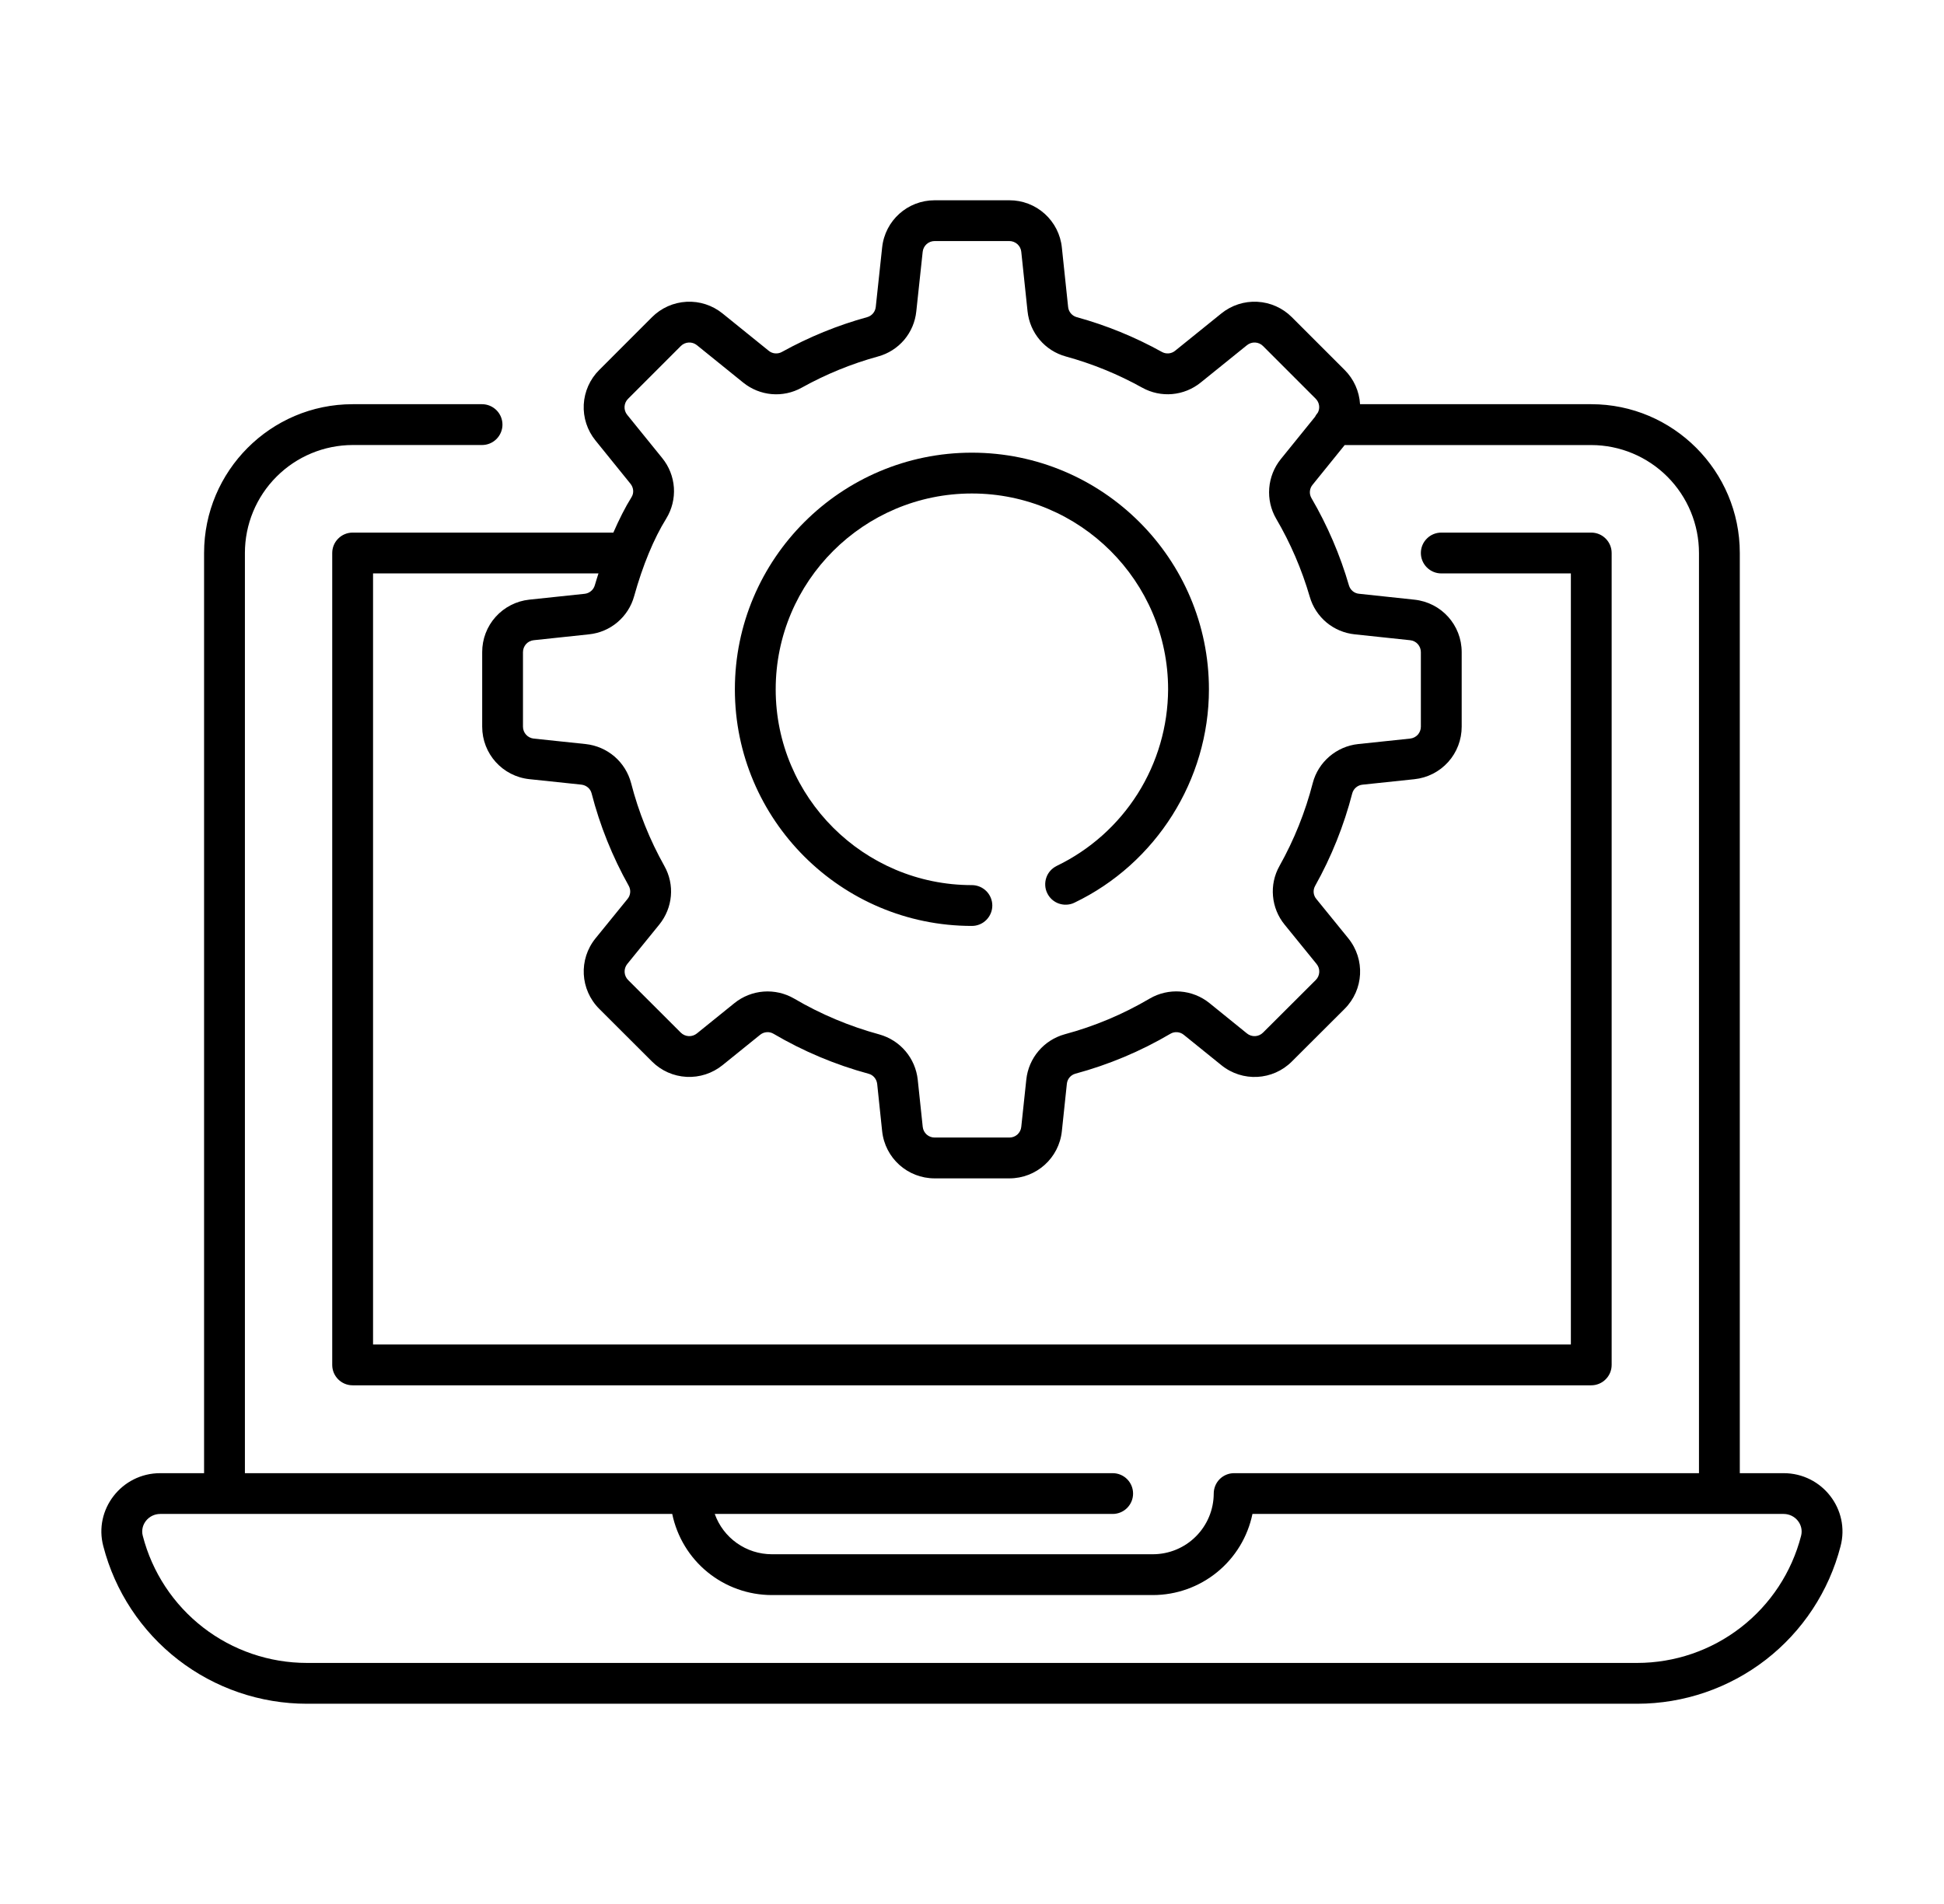
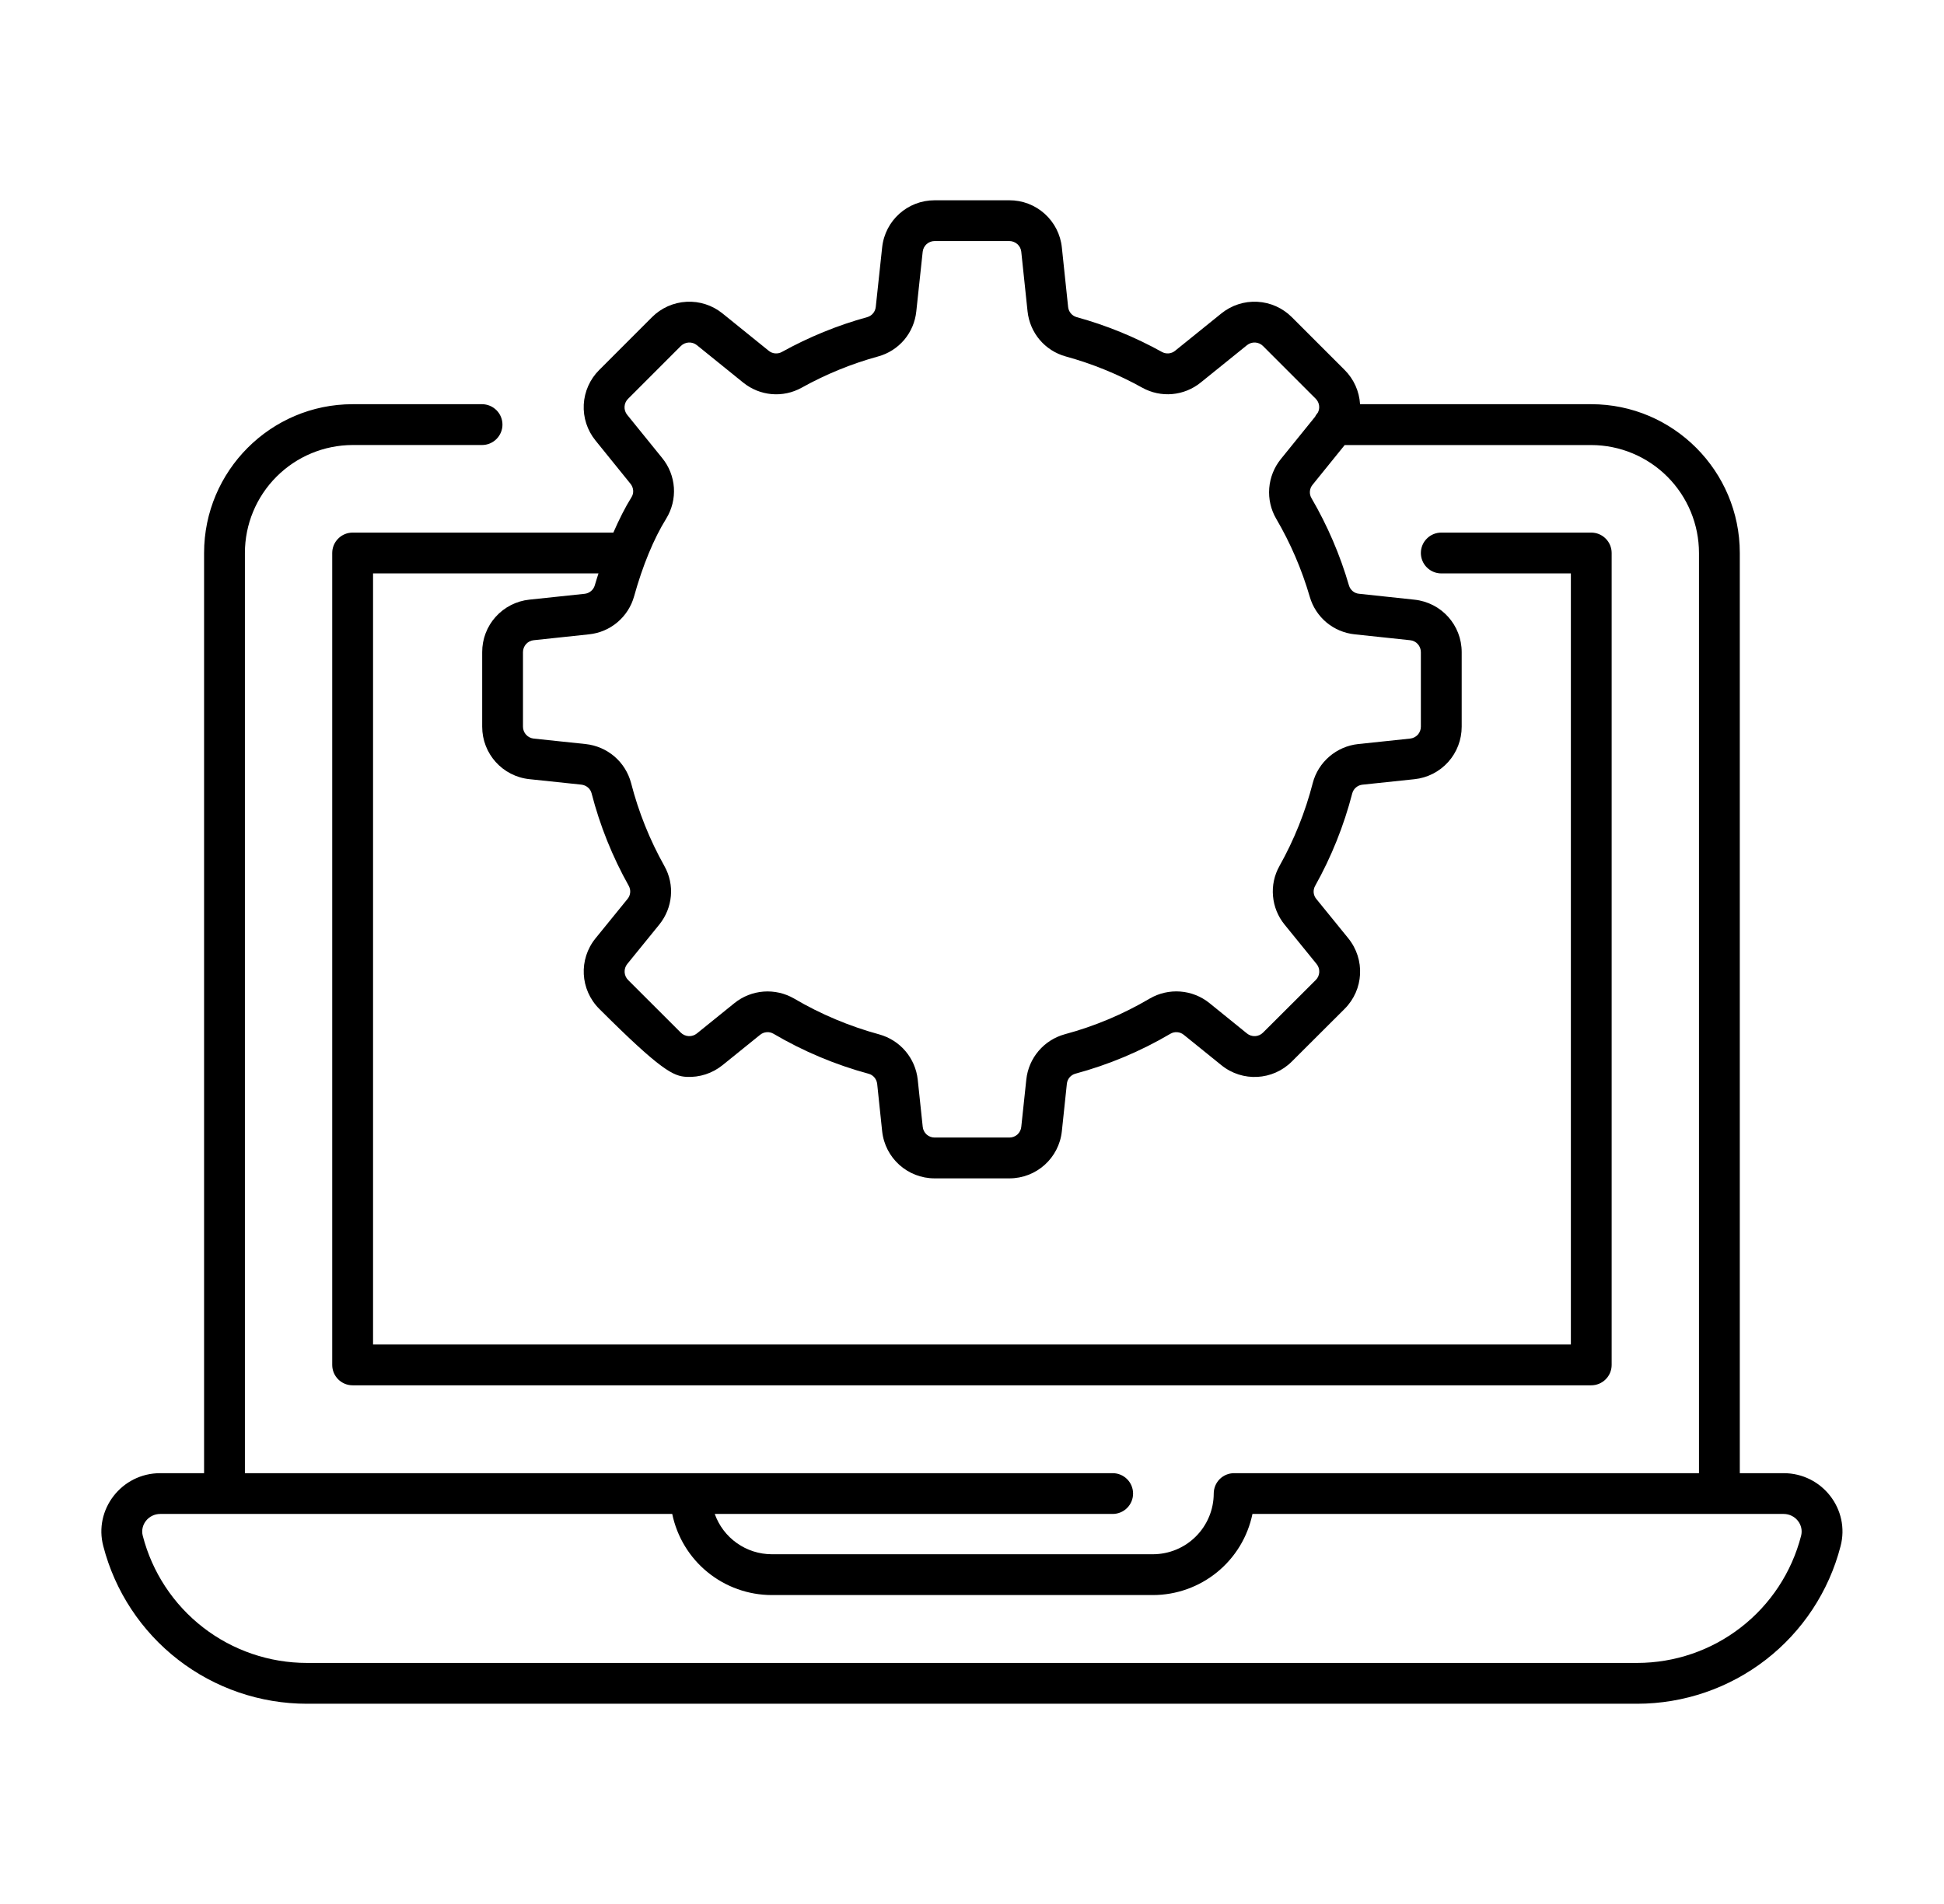
<svg xmlns="http://www.w3.org/2000/svg" width="49" height="48" viewBox="0 0 49 48" fill="none">
-   <path d="M7.736 42.952H41.268C42.441 42.951 43.58 42.561 44.508 41.843C45.435 41.125 46.098 40.119 46.392 38.983C46.638 38.057 45.933 37.139 44.957 37.139H43.853V13.941C43.853 11.873 42.173 10.19 40.109 10.19H34.281C34.262 9.865 34.124 9.558 33.894 9.328L32.563 7.997C32.331 7.764 32.02 7.625 31.692 7.608C31.363 7.59 31.04 7.696 30.784 7.903L29.621 8.842C29.575 8.88 29.519 8.903 29.459 8.909C29.4 8.914 29.34 8.902 29.288 8.873C28.609 8.496 27.887 8.201 27.138 7.995C27.081 7.979 27.03 7.946 26.991 7.9C26.953 7.855 26.929 7.799 26.923 7.74L26.765 6.241C26.732 5.913 26.577 5.61 26.333 5.39C26.088 5.169 25.77 5.048 25.441 5.049H23.558C22.876 5.049 22.307 5.56 22.235 6.239L22.074 7.74C22.067 7.799 22.044 7.855 22.005 7.901C21.967 7.946 21.916 7.979 21.859 7.995C21.112 8.2 20.389 8.496 19.708 8.873C19.656 8.902 19.597 8.914 19.538 8.909C19.478 8.904 19.422 8.881 19.376 8.843L18.213 7.903C17.957 7.696 17.634 7.59 17.305 7.608C16.976 7.625 16.666 7.764 16.433 7.997L15.103 9.328C14.87 9.56 14.732 9.87 14.714 10.198C14.697 10.526 14.802 10.849 15.009 11.104L15.891 12.195C15.971 12.293 15.983 12.428 15.92 12.53C15.756 12.793 15.604 13.098 15.46 13.427H8.888C8.752 13.427 8.621 13.481 8.525 13.578C8.428 13.674 8.374 13.805 8.374 13.941V34.41C8.374 34.694 8.604 34.924 8.888 34.924H40.109C40.245 34.924 40.376 34.87 40.472 34.773C40.569 34.677 40.623 34.546 40.623 34.41V13.941C40.623 13.805 40.569 13.674 40.472 13.578C40.376 13.481 40.245 13.427 40.109 13.427H36.328C36.192 13.427 36.061 13.481 35.965 13.578C35.868 13.674 35.814 13.805 35.814 13.941C35.814 14.078 35.868 14.208 35.965 14.305C36.061 14.401 36.192 14.456 36.328 14.456H39.595V33.895H9.403V14.456H15.085C15.054 14.556 15.021 14.654 14.992 14.757C14.975 14.814 14.942 14.865 14.896 14.902C14.851 14.94 14.795 14.964 14.736 14.97L13.344 15.117C13.017 15.151 12.714 15.306 12.494 15.55C12.274 15.794 12.153 16.112 12.154 16.441V18.32C12.154 19.002 12.666 19.572 13.345 19.643L14.654 19.781C14.777 19.795 14.881 19.881 14.911 19.998C15.121 20.814 15.437 21.599 15.849 22.334C15.877 22.386 15.89 22.445 15.884 22.503C15.878 22.562 15.855 22.618 15.817 22.663L15.012 23.654C14.58 24.185 14.621 24.95 15.105 25.434L16.433 26.76C16.666 26.993 16.976 27.131 17.305 27.148C17.633 27.165 17.956 27.06 18.212 26.853L19.158 26.089C19.205 26.05 19.262 26.027 19.322 26.022C19.382 26.016 19.442 26.03 19.494 26.06C20.247 26.503 21.055 26.843 21.898 27.071C22.012 27.102 22.096 27.204 22.11 27.326L22.235 28.516C22.307 29.195 22.876 29.707 23.56 29.707H25.441C26.124 29.707 26.694 29.195 26.765 28.516L26.891 27.323C26.897 27.264 26.92 27.209 26.958 27.163C26.996 27.118 27.046 27.085 27.103 27.069C27.944 26.842 28.752 26.503 29.502 26.061C29.554 26.03 29.614 26.017 29.674 26.022C29.735 26.027 29.792 26.05 29.838 26.088L30.785 26.853C31.315 27.283 32.081 27.243 32.563 26.76L33.892 25.434C34.376 24.95 34.415 24.186 33.984 23.654L33.179 22.663C33.141 22.618 33.118 22.563 33.112 22.504C33.107 22.445 33.119 22.387 33.148 22.335C33.559 21.601 33.874 20.815 34.085 19.999C34.101 19.941 34.134 19.889 34.18 19.851C34.226 19.812 34.282 19.788 34.342 19.782L35.651 19.644C35.978 19.61 36.281 19.456 36.502 19.211C36.722 18.967 36.843 18.649 36.843 18.32V16.441C36.843 15.758 36.331 15.19 35.652 15.118L34.256 14.969C34.198 14.964 34.142 14.941 34.097 14.904C34.052 14.867 34.019 14.817 34.002 14.761C33.778 13.99 33.46 13.25 33.056 12.557C33.026 12.505 33.012 12.446 33.017 12.386C33.022 12.326 33.045 12.269 33.083 12.223L33.894 11.22H40.109C40.83 11.221 41.52 11.509 42.029 12.019C42.538 12.53 42.824 13.221 42.824 13.942V37.139H31.107C30.97 37.139 30.84 37.193 30.743 37.289C30.647 37.386 30.593 37.517 30.593 37.653C30.592 38.059 30.43 38.448 30.143 38.734C29.857 39.021 29.468 39.182 29.062 39.183H19.451C19.136 39.182 18.83 39.084 18.573 38.902C18.316 38.72 18.122 38.464 18.016 38.167H28.046C28.182 38.167 28.313 38.113 28.409 38.017C28.506 37.92 28.56 37.79 28.56 37.653C28.56 37.517 28.506 37.386 28.409 37.289C28.313 37.193 28.182 37.139 28.046 37.139H6.173V13.941C6.173 13.22 6.459 12.529 6.968 12.019C7.477 11.508 8.167 11.221 8.888 11.219H12.15C12.287 11.219 12.417 11.165 12.514 11.068C12.61 10.972 12.665 10.841 12.665 10.705C12.665 10.568 12.61 10.437 12.514 10.341C12.417 10.245 12.287 10.19 12.15 10.19H8.888C6.824 10.19 5.144 11.873 5.144 13.941V37.139H4.039C3.061 37.139 2.359 38.061 2.604 38.98C2.898 40.117 3.562 41.124 4.491 41.843C5.42 42.562 6.562 42.952 7.736 42.952ZM32.283 11.575C32.114 11.785 32.013 12.04 31.992 12.308C31.971 12.576 32.032 12.845 32.167 13.077C32.529 13.694 32.813 14.357 33.014 15.046C33.087 15.299 33.234 15.524 33.436 15.693C33.638 15.861 33.886 15.965 34.148 15.992L35.543 16.14C35.618 16.147 35.687 16.182 35.737 16.238C35.787 16.294 35.814 16.366 35.814 16.441V18.32C35.814 18.394 35.787 18.466 35.737 18.522C35.687 18.577 35.618 18.612 35.543 18.62L34.234 18.758C33.686 18.816 33.226 19.211 33.089 19.741C32.901 20.471 32.619 21.174 32.25 21.832C32.12 22.063 32.063 22.328 32.087 22.591C32.11 22.855 32.212 23.106 32.38 23.311L33.185 24.302C33.233 24.36 33.257 24.434 33.253 24.508C33.249 24.583 33.218 24.654 33.165 24.706L31.836 26.032C31.783 26.085 31.713 26.117 31.638 26.121C31.563 26.125 31.489 26.101 31.431 26.054L30.485 25.288C30.275 25.119 30.019 25.017 29.75 24.997C29.481 24.977 29.213 25.038 28.98 25.174C28.308 25.57 27.588 25.873 26.835 26.075C26.579 26.146 26.349 26.293 26.177 26.496C26.004 26.7 25.897 26.95 25.869 27.215L25.742 28.408C25.735 28.483 25.699 28.552 25.644 28.602C25.588 28.651 25.516 28.679 25.441 28.678H23.56C23.485 28.679 23.413 28.651 23.357 28.602C23.301 28.552 23.266 28.483 23.258 28.408L23.132 27.217C23.103 26.953 22.996 26.703 22.824 26.5C22.652 26.297 22.423 26.151 22.167 26.079C21.411 25.873 20.687 25.569 20.016 25.174C19.783 25.039 19.515 24.978 19.246 24.998C18.977 25.019 18.721 25.12 18.512 25.289L17.565 26.054C17.507 26.101 17.433 26.125 17.358 26.121C17.283 26.117 17.212 26.085 17.159 26.032L15.832 24.706C15.779 24.653 15.748 24.583 15.744 24.508C15.74 24.434 15.764 24.36 15.811 24.302L16.616 23.311C16.96 22.886 17.012 22.305 16.746 21.832C16.377 21.174 16.095 20.471 15.907 19.741C15.838 19.48 15.692 19.247 15.488 19.071C15.283 18.896 15.03 18.787 14.762 18.758L13.453 18.62C13.379 18.612 13.31 18.577 13.26 18.522C13.21 18.467 13.182 18.395 13.182 18.32V16.441C13.182 16.366 13.21 16.294 13.259 16.238C13.309 16.183 13.378 16.147 13.452 16.14L14.844 15.992C15.109 15.965 15.359 15.86 15.562 15.688C15.765 15.517 15.912 15.289 15.983 15.033C16.199 14.257 16.479 13.579 16.794 13.072C16.937 12.838 17.004 12.566 16.986 12.293C16.967 12.02 16.864 11.759 16.691 11.547L15.809 10.458C15.762 10.4 15.738 10.327 15.742 10.252C15.746 10.178 15.777 10.108 15.83 10.055L17.16 8.724C17.213 8.671 17.284 8.639 17.359 8.635C17.434 8.631 17.508 8.655 17.566 8.702L18.73 9.643C19.153 9.986 19.734 10.037 20.208 9.773C20.816 9.435 21.461 9.171 22.131 8.987C22.389 8.917 22.618 8.771 22.791 8.568C22.963 8.364 23.069 8.114 23.096 7.849L23.257 6.347C23.265 6.273 23.301 6.204 23.356 6.154C23.412 6.104 23.484 6.077 23.559 6.077H25.441C25.516 6.077 25.588 6.105 25.644 6.155C25.7 6.205 25.735 6.274 25.742 6.348L25.9 7.847C25.958 8.394 26.338 8.842 26.866 8.987C27.536 9.171 28.182 9.435 28.788 9.772C29.262 10.036 29.844 9.985 30.267 9.642L31.43 8.703C31.488 8.656 31.562 8.631 31.637 8.635C31.712 8.639 31.783 8.67 31.836 8.724L33.166 10.055C33.21 10.1 33.239 10.157 33.248 10.22C33.258 10.282 33.247 10.345 33.218 10.401C33.193 10.435 33.165 10.467 33.148 10.506L32.283 11.575ZM4.039 38.167H16.944C17.064 38.744 17.378 39.263 17.835 39.635C18.291 40.007 18.863 40.211 19.452 40.212H29.062C29.651 40.211 30.222 40.007 30.678 39.635C31.135 39.263 31.45 38.744 31.569 38.167H44.957C45.252 38.167 45.472 38.44 45.397 38.722C45.16 39.638 44.627 40.449 43.879 41.028C43.132 41.608 42.213 41.922 41.267 41.923H7.737C6.79 41.923 5.869 41.609 5.12 41.029C4.371 40.449 3.836 39.637 3.599 38.719C3.525 38.443 3.743 38.167 4.039 38.167Z" fill="black" />
-   <path d="M24.497 11.412C21.203 11.412 18.523 14.088 18.523 17.379C18.523 20.668 21.203 23.343 24.497 23.343C24.634 23.343 24.765 23.289 24.861 23.192C24.957 23.096 25.012 22.965 25.012 22.829C25.012 22.692 24.957 22.561 24.861 22.465C24.765 22.369 24.634 22.314 24.497 22.314C21.77 22.314 19.552 20.1 19.552 17.379C19.552 14.655 21.77 12.441 24.497 12.441C27.224 12.441 29.443 14.655 29.443 17.379C29.439 18.309 29.174 19.22 28.678 20.007C28.182 20.793 27.474 21.425 26.637 21.829C26.576 21.859 26.521 21.9 26.476 21.95C26.431 22 26.396 22.059 26.374 22.123C26.352 22.187 26.342 22.254 26.346 22.322C26.349 22.389 26.366 22.455 26.396 22.516C26.425 22.577 26.466 22.632 26.516 22.677C26.567 22.722 26.625 22.757 26.689 22.779C26.753 22.801 26.821 22.811 26.888 22.807C26.956 22.803 27.022 22.787 27.082 22.757C29.141 21.77 30.472 19.658 30.472 17.379C30.472 14.088 27.792 11.412 24.497 11.412Z" fill="black" />
+   <path d="M7.736 42.952H41.268C42.441 42.951 43.58 42.561 44.508 41.843C45.435 41.125 46.098 40.119 46.392 38.983C46.638 38.057 45.933 37.139 44.957 37.139H43.853V13.941C43.853 11.873 42.173 10.19 40.109 10.19H34.281C34.262 9.865 34.124 9.558 33.894 9.328L32.563 7.997C32.331 7.764 32.02 7.625 31.692 7.608C31.363 7.59 31.04 7.696 30.784 7.903L29.621 8.842C29.575 8.88 29.519 8.903 29.459 8.909C29.4 8.914 29.34 8.902 29.288 8.873C28.609 8.496 27.887 8.201 27.138 7.995C27.081 7.979 27.03 7.946 26.991 7.9C26.953 7.855 26.929 7.799 26.923 7.74L26.765 6.241C26.732 5.913 26.577 5.61 26.333 5.39C26.088 5.169 25.77 5.048 25.441 5.049H23.558C22.876 5.049 22.307 5.56 22.235 6.239L22.074 7.74C22.067 7.799 22.044 7.855 22.005 7.901C21.967 7.946 21.916 7.979 21.859 7.995C21.112 8.2 20.389 8.496 19.708 8.873C19.656 8.902 19.597 8.914 19.538 8.909C19.478 8.904 19.422 8.881 19.376 8.843L18.213 7.903C17.957 7.696 17.634 7.59 17.305 7.608C16.976 7.625 16.666 7.764 16.433 7.997L15.103 9.328C14.87 9.56 14.732 9.87 14.714 10.198C14.697 10.526 14.802 10.849 15.009 11.104L15.891 12.195C15.971 12.293 15.983 12.428 15.92 12.53C15.756 12.793 15.604 13.098 15.46 13.427H8.888C8.752 13.427 8.621 13.481 8.525 13.578C8.428 13.674 8.374 13.805 8.374 13.941V34.41C8.374 34.694 8.604 34.924 8.888 34.924H40.109C40.245 34.924 40.376 34.87 40.472 34.773C40.569 34.677 40.623 34.546 40.623 34.41V13.941C40.623 13.805 40.569 13.674 40.472 13.578C40.376 13.481 40.245 13.427 40.109 13.427H36.328C36.192 13.427 36.061 13.481 35.965 13.578C35.868 13.674 35.814 13.805 35.814 13.941C35.814 14.078 35.868 14.208 35.965 14.305C36.061 14.401 36.192 14.456 36.328 14.456H39.595V33.895H9.403V14.456H15.085C15.054 14.556 15.021 14.654 14.992 14.757C14.975 14.814 14.942 14.865 14.896 14.902C14.851 14.94 14.795 14.964 14.736 14.97L13.344 15.117C13.017 15.151 12.714 15.306 12.494 15.55C12.274 15.794 12.153 16.112 12.154 16.441V18.32C12.154 19.002 12.666 19.572 13.345 19.643L14.654 19.781C14.777 19.795 14.881 19.881 14.911 19.998C15.121 20.814 15.437 21.599 15.849 22.334C15.877 22.386 15.89 22.445 15.884 22.503C15.878 22.562 15.855 22.618 15.817 22.663L15.012 23.654C14.58 24.185 14.621 24.95 15.105 25.434C16.666 26.993 16.976 27.131 17.305 27.148C17.633 27.165 17.956 27.06 18.212 26.853L19.158 26.089C19.205 26.05 19.262 26.027 19.322 26.022C19.382 26.016 19.442 26.03 19.494 26.06C20.247 26.503 21.055 26.843 21.898 27.071C22.012 27.102 22.096 27.204 22.11 27.326L22.235 28.516C22.307 29.195 22.876 29.707 23.56 29.707H25.441C26.124 29.707 26.694 29.195 26.765 28.516L26.891 27.323C26.897 27.264 26.92 27.209 26.958 27.163C26.996 27.118 27.046 27.085 27.103 27.069C27.944 26.842 28.752 26.503 29.502 26.061C29.554 26.03 29.614 26.017 29.674 26.022C29.735 26.027 29.792 26.05 29.838 26.088L30.785 26.853C31.315 27.283 32.081 27.243 32.563 26.76L33.892 25.434C34.376 24.95 34.415 24.186 33.984 23.654L33.179 22.663C33.141 22.618 33.118 22.563 33.112 22.504C33.107 22.445 33.119 22.387 33.148 22.335C33.559 21.601 33.874 20.815 34.085 19.999C34.101 19.941 34.134 19.889 34.18 19.851C34.226 19.812 34.282 19.788 34.342 19.782L35.651 19.644C35.978 19.61 36.281 19.456 36.502 19.211C36.722 18.967 36.843 18.649 36.843 18.32V16.441C36.843 15.758 36.331 15.19 35.652 15.118L34.256 14.969C34.198 14.964 34.142 14.941 34.097 14.904C34.052 14.867 34.019 14.817 34.002 14.761C33.778 13.99 33.46 13.25 33.056 12.557C33.026 12.505 33.012 12.446 33.017 12.386C33.022 12.326 33.045 12.269 33.083 12.223L33.894 11.22H40.109C40.83 11.221 41.52 11.509 42.029 12.019C42.538 12.53 42.824 13.221 42.824 13.942V37.139H31.107C30.97 37.139 30.84 37.193 30.743 37.289C30.647 37.386 30.593 37.517 30.593 37.653C30.592 38.059 30.43 38.448 30.143 38.734C29.857 39.021 29.468 39.182 29.062 39.183H19.451C19.136 39.182 18.83 39.084 18.573 38.902C18.316 38.72 18.122 38.464 18.016 38.167H28.046C28.182 38.167 28.313 38.113 28.409 38.017C28.506 37.92 28.56 37.79 28.56 37.653C28.56 37.517 28.506 37.386 28.409 37.289C28.313 37.193 28.182 37.139 28.046 37.139H6.173V13.941C6.173 13.22 6.459 12.529 6.968 12.019C7.477 11.508 8.167 11.221 8.888 11.219H12.15C12.287 11.219 12.417 11.165 12.514 11.068C12.61 10.972 12.665 10.841 12.665 10.705C12.665 10.568 12.61 10.437 12.514 10.341C12.417 10.245 12.287 10.19 12.15 10.19H8.888C6.824 10.19 5.144 11.873 5.144 13.941V37.139H4.039C3.061 37.139 2.359 38.061 2.604 38.98C2.898 40.117 3.562 41.124 4.491 41.843C5.42 42.562 6.562 42.952 7.736 42.952ZM32.283 11.575C32.114 11.785 32.013 12.04 31.992 12.308C31.971 12.576 32.032 12.845 32.167 13.077C32.529 13.694 32.813 14.357 33.014 15.046C33.087 15.299 33.234 15.524 33.436 15.693C33.638 15.861 33.886 15.965 34.148 15.992L35.543 16.14C35.618 16.147 35.687 16.182 35.737 16.238C35.787 16.294 35.814 16.366 35.814 16.441V18.32C35.814 18.394 35.787 18.466 35.737 18.522C35.687 18.577 35.618 18.612 35.543 18.62L34.234 18.758C33.686 18.816 33.226 19.211 33.089 19.741C32.901 20.471 32.619 21.174 32.25 21.832C32.12 22.063 32.063 22.328 32.087 22.591C32.11 22.855 32.212 23.106 32.38 23.311L33.185 24.302C33.233 24.36 33.257 24.434 33.253 24.508C33.249 24.583 33.218 24.654 33.165 24.706L31.836 26.032C31.783 26.085 31.713 26.117 31.638 26.121C31.563 26.125 31.489 26.101 31.431 26.054L30.485 25.288C30.275 25.119 30.019 25.017 29.75 24.997C29.481 24.977 29.213 25.038 28.98 25.174C28.308 25.57 27.588 25.873 26.835 26.075C26.579 26.146 26.349 26.293 26.177 26.496C26.004 26.7 25.897 26.95 25.869 27.215L25.742 28.408C25.735 28.483 25.699 28.552 25.644 28.602C25.588 28.651 25.516 28.679 25.441 28.678H23.56C23.485 28.679 23.413 28.651 23.357 28.602C23.301 28.552 23.266 28.483 23.258 28.408L23.132 27.217C23.103 26.953 22.996 26.703 22.824 26.5C22.652 26.297 22.423 26.151 22.167 26.079C21.411 25.873 20.687 25.569 20.016 25.174C19.783 25.039 19.515 24.978 19.246 24.998C18.977 25.019 18.721 25.12 18.512 25.289L17.565 26.054C17.507 26.101 17.433 26.125 17.358 26.121C17.283 26.117 17.212 26.085 17.159 26.032L15.832 24.706C15.779 24.653 15.748 24.583 15.744 24.508C15.74 24.434 15.764 24.36 15.811 24.302L16.616 23.311C16.96 22.886 17.012 22.305 16.746 21.832C16.377 21.174 16.095 20.471 15.907 19.741C15.838 19.48 15.692 19.247 15.488 19.071C15.283 18.896 15.03 18.787 14.762 18.758L13.453 18.62C13.379 18.612 13.31 18.577 13.26 18.522C13.21 18.467 13.182 18.395 13.182 18.32V16.441C13.182 16.366 13.21 16.294 13.259 16.238C13.309 16.183 13.378 16.147 13.452 16.14L14.844 15.992C15.109 15.965 15.359 15.86 15.562 15.688C15.765 15.517 15.912 15.289 15.983 15.033C16.199 14.257 16.479 13.579 16.794 13.072C16.937 12.838 17.004 12.566 16.986 12.293C16.967 12.02 16.864 11.759 16.691 11.547L15.809 10.458C15.762 10.4 15.738 10.327 15.742 10.252C15.746 10.178 15.777 10.108 15.83 10.055L17.16 8.724C17.213 8.671 17.284 8.639 17.359 8.635C17.434 8.631 17.508 8.655 17.566 8.702L18.73 9.643C19.153 9.986 19.734 10.037 20.208 9.773C20.816 9.435 21.461 9.171 22.131 8.987C22.389 8.917 22.618 8.771 22.791 8.568C22.963 8.364 23.069 8.114 23.096 7.849L23.257 6.347C23.265 6.273 23.301 6.204 23.356 6.154C23.412 6.104 23.484 6.077 23.559 6.077H25.441C25.516 6.077 25.588 6.105 25.644 6.155C25.7 6.205 25.735 6.274 25.742 6.348L25.9 7.847C25.958 8.394 26.338 8.842 26.866 8.987C27.536 9.171 28.182 9.435 28.788 9.772C29.262 10.036 29.844 9.985 30.267 9.642L31.43 8.703C31.488 8.656 31.562 8.631 31.637 8.635C31.712 8.639 31.783 8.67 31.836 8.724L33.166 10.055C33.21 10.1 33.239 10.157 33.248 10.22C33.258 10.282 33.247 10.345 33.218 10.401C33.193 10.435 33.165 10.467 33.148 10.506L32.283 11.575ZM4.039 38.167H16.944C17.064 38.744 17.378 39.263 17.835 39.635C18.291 40.007 18.863 40.211 19.452 40.212H29.062C29.651 40.211 30.222 40.007 30.678 39.635C31.135 39.263 31.45 38.744 31.569 38.167H44.957C45.252 38.167 45.472 38.44 45.397 38.722C45.16 39.638 44.627 40.449 43.879 41.028C43.132 41.608 42.213 41.922 41.267 41.923H7.737C6.79 41.923 5.869 41.609 5.12 41.029C4.371 40.449 3.836 39.637 3.599 38.719C3.525 38.443 3.743 38.167 4.039 38.167Z" fill="black" />
</svg>